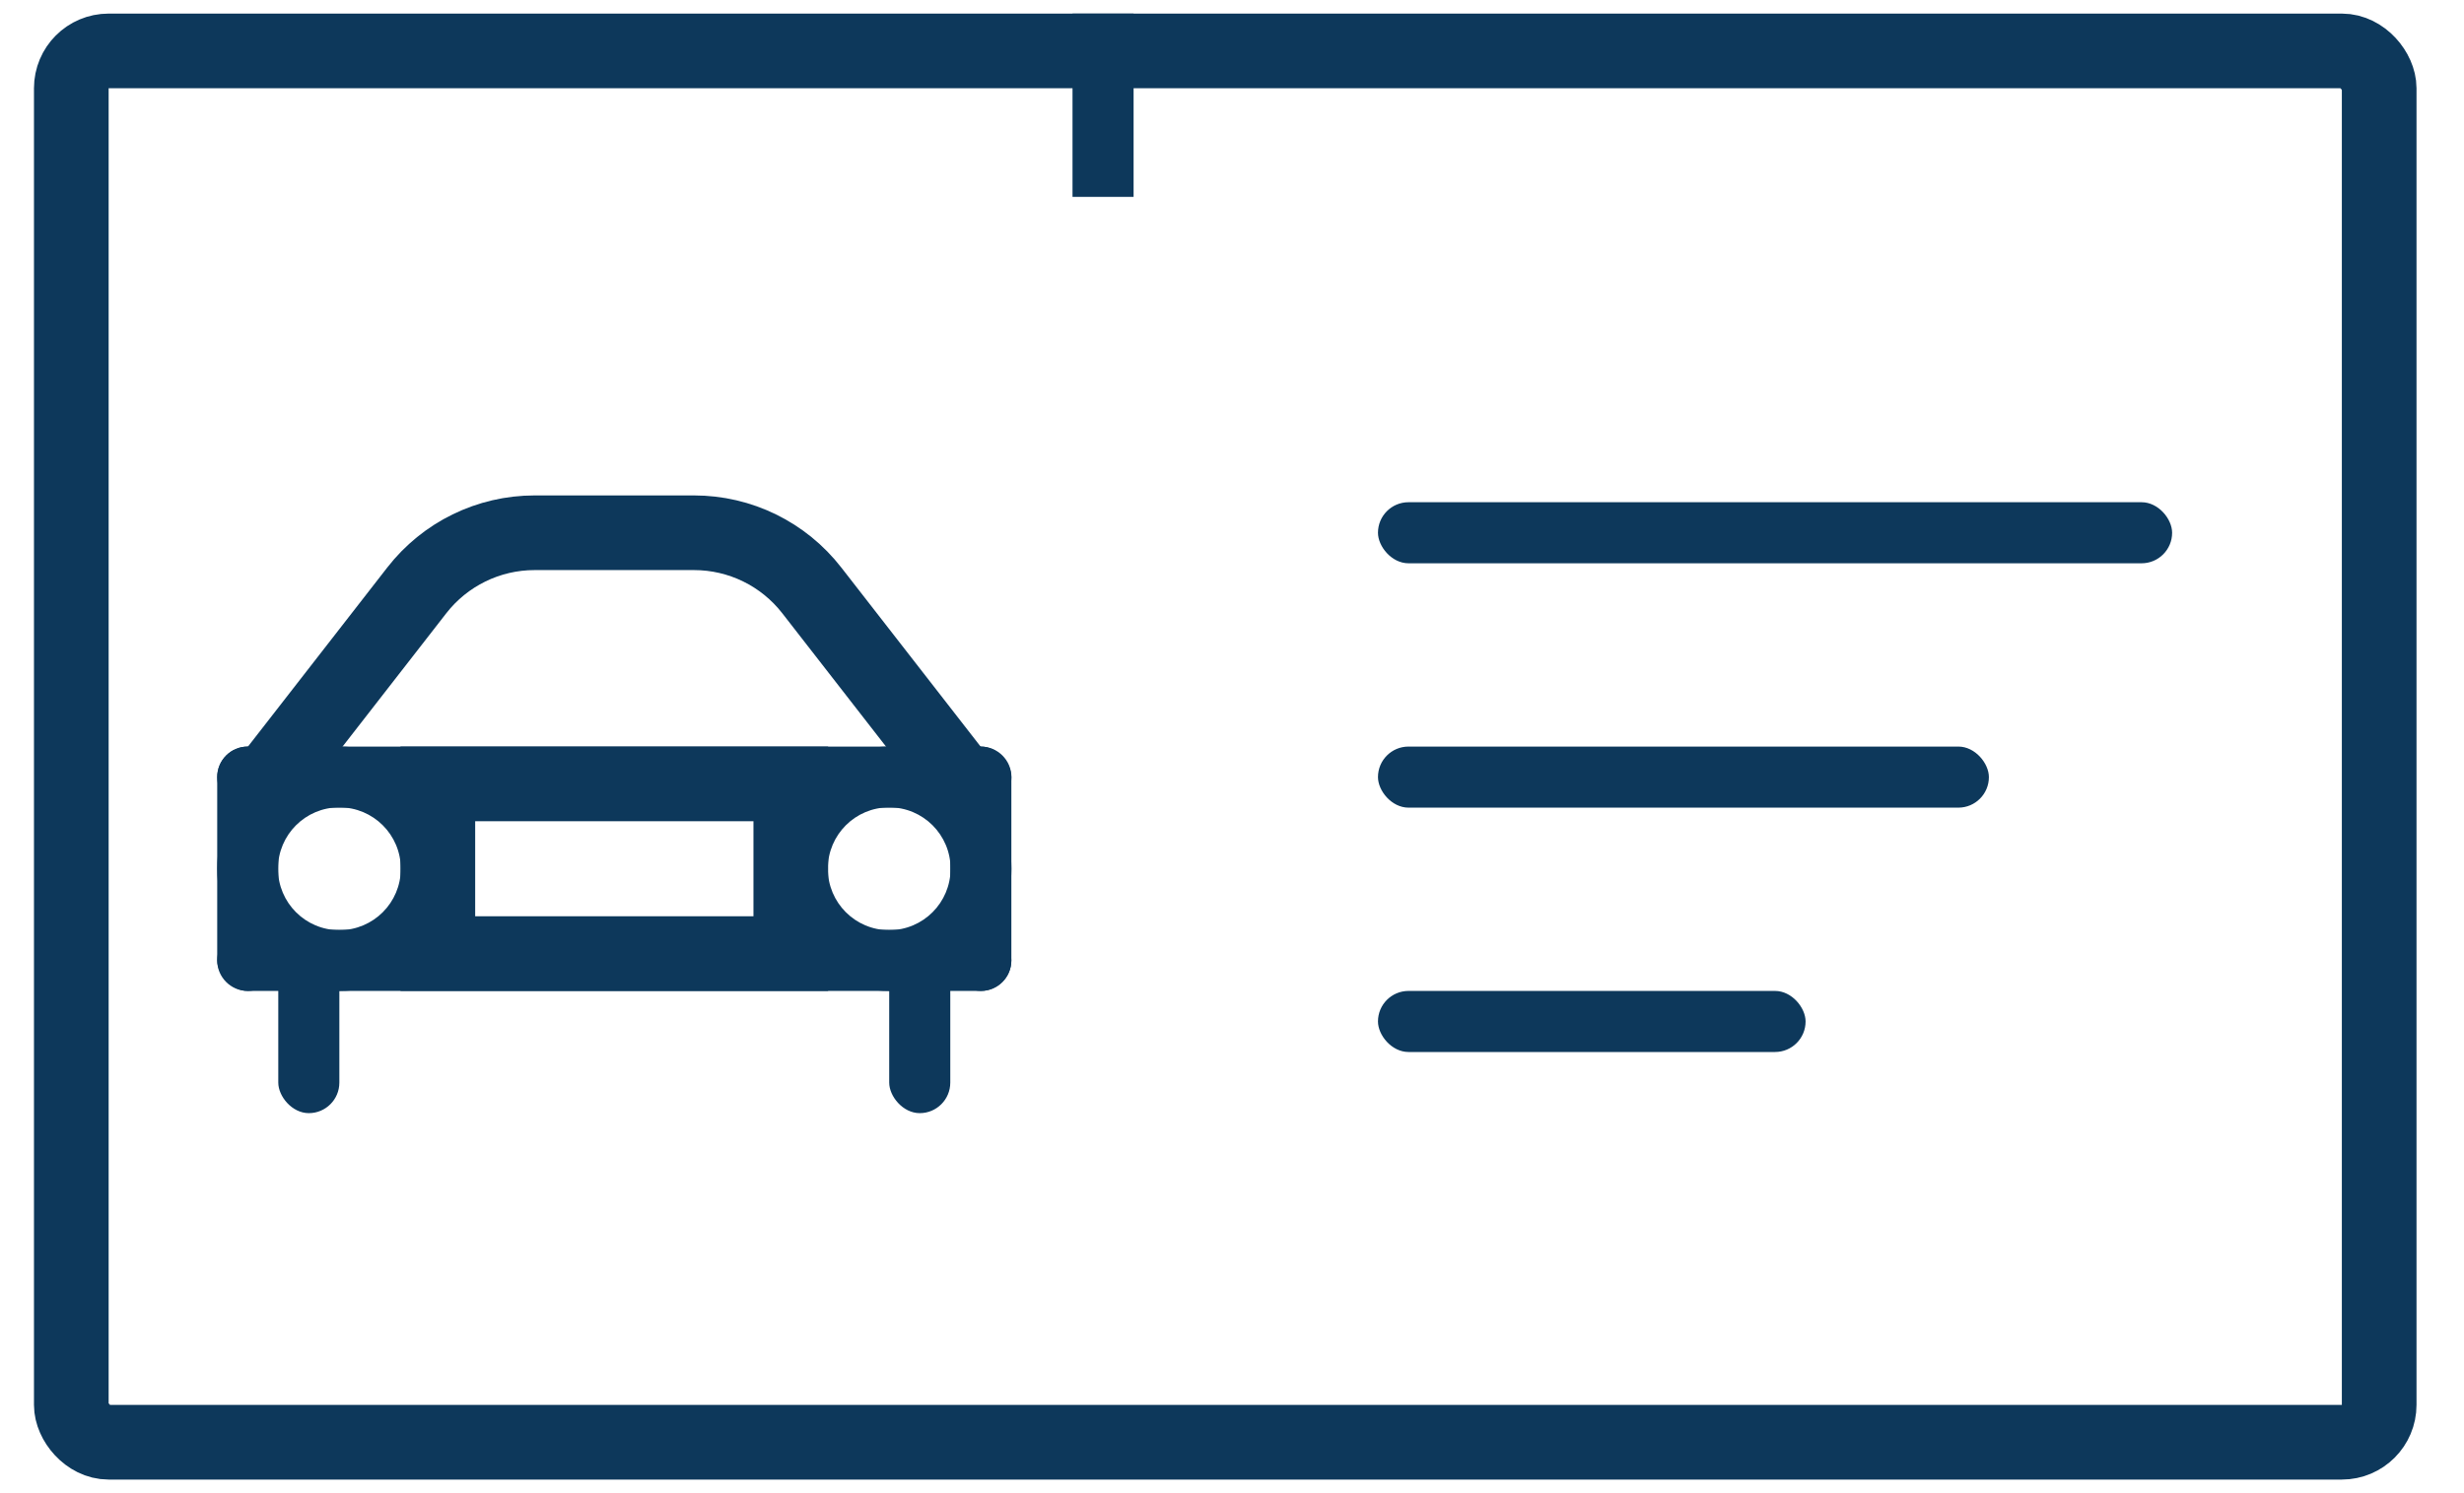
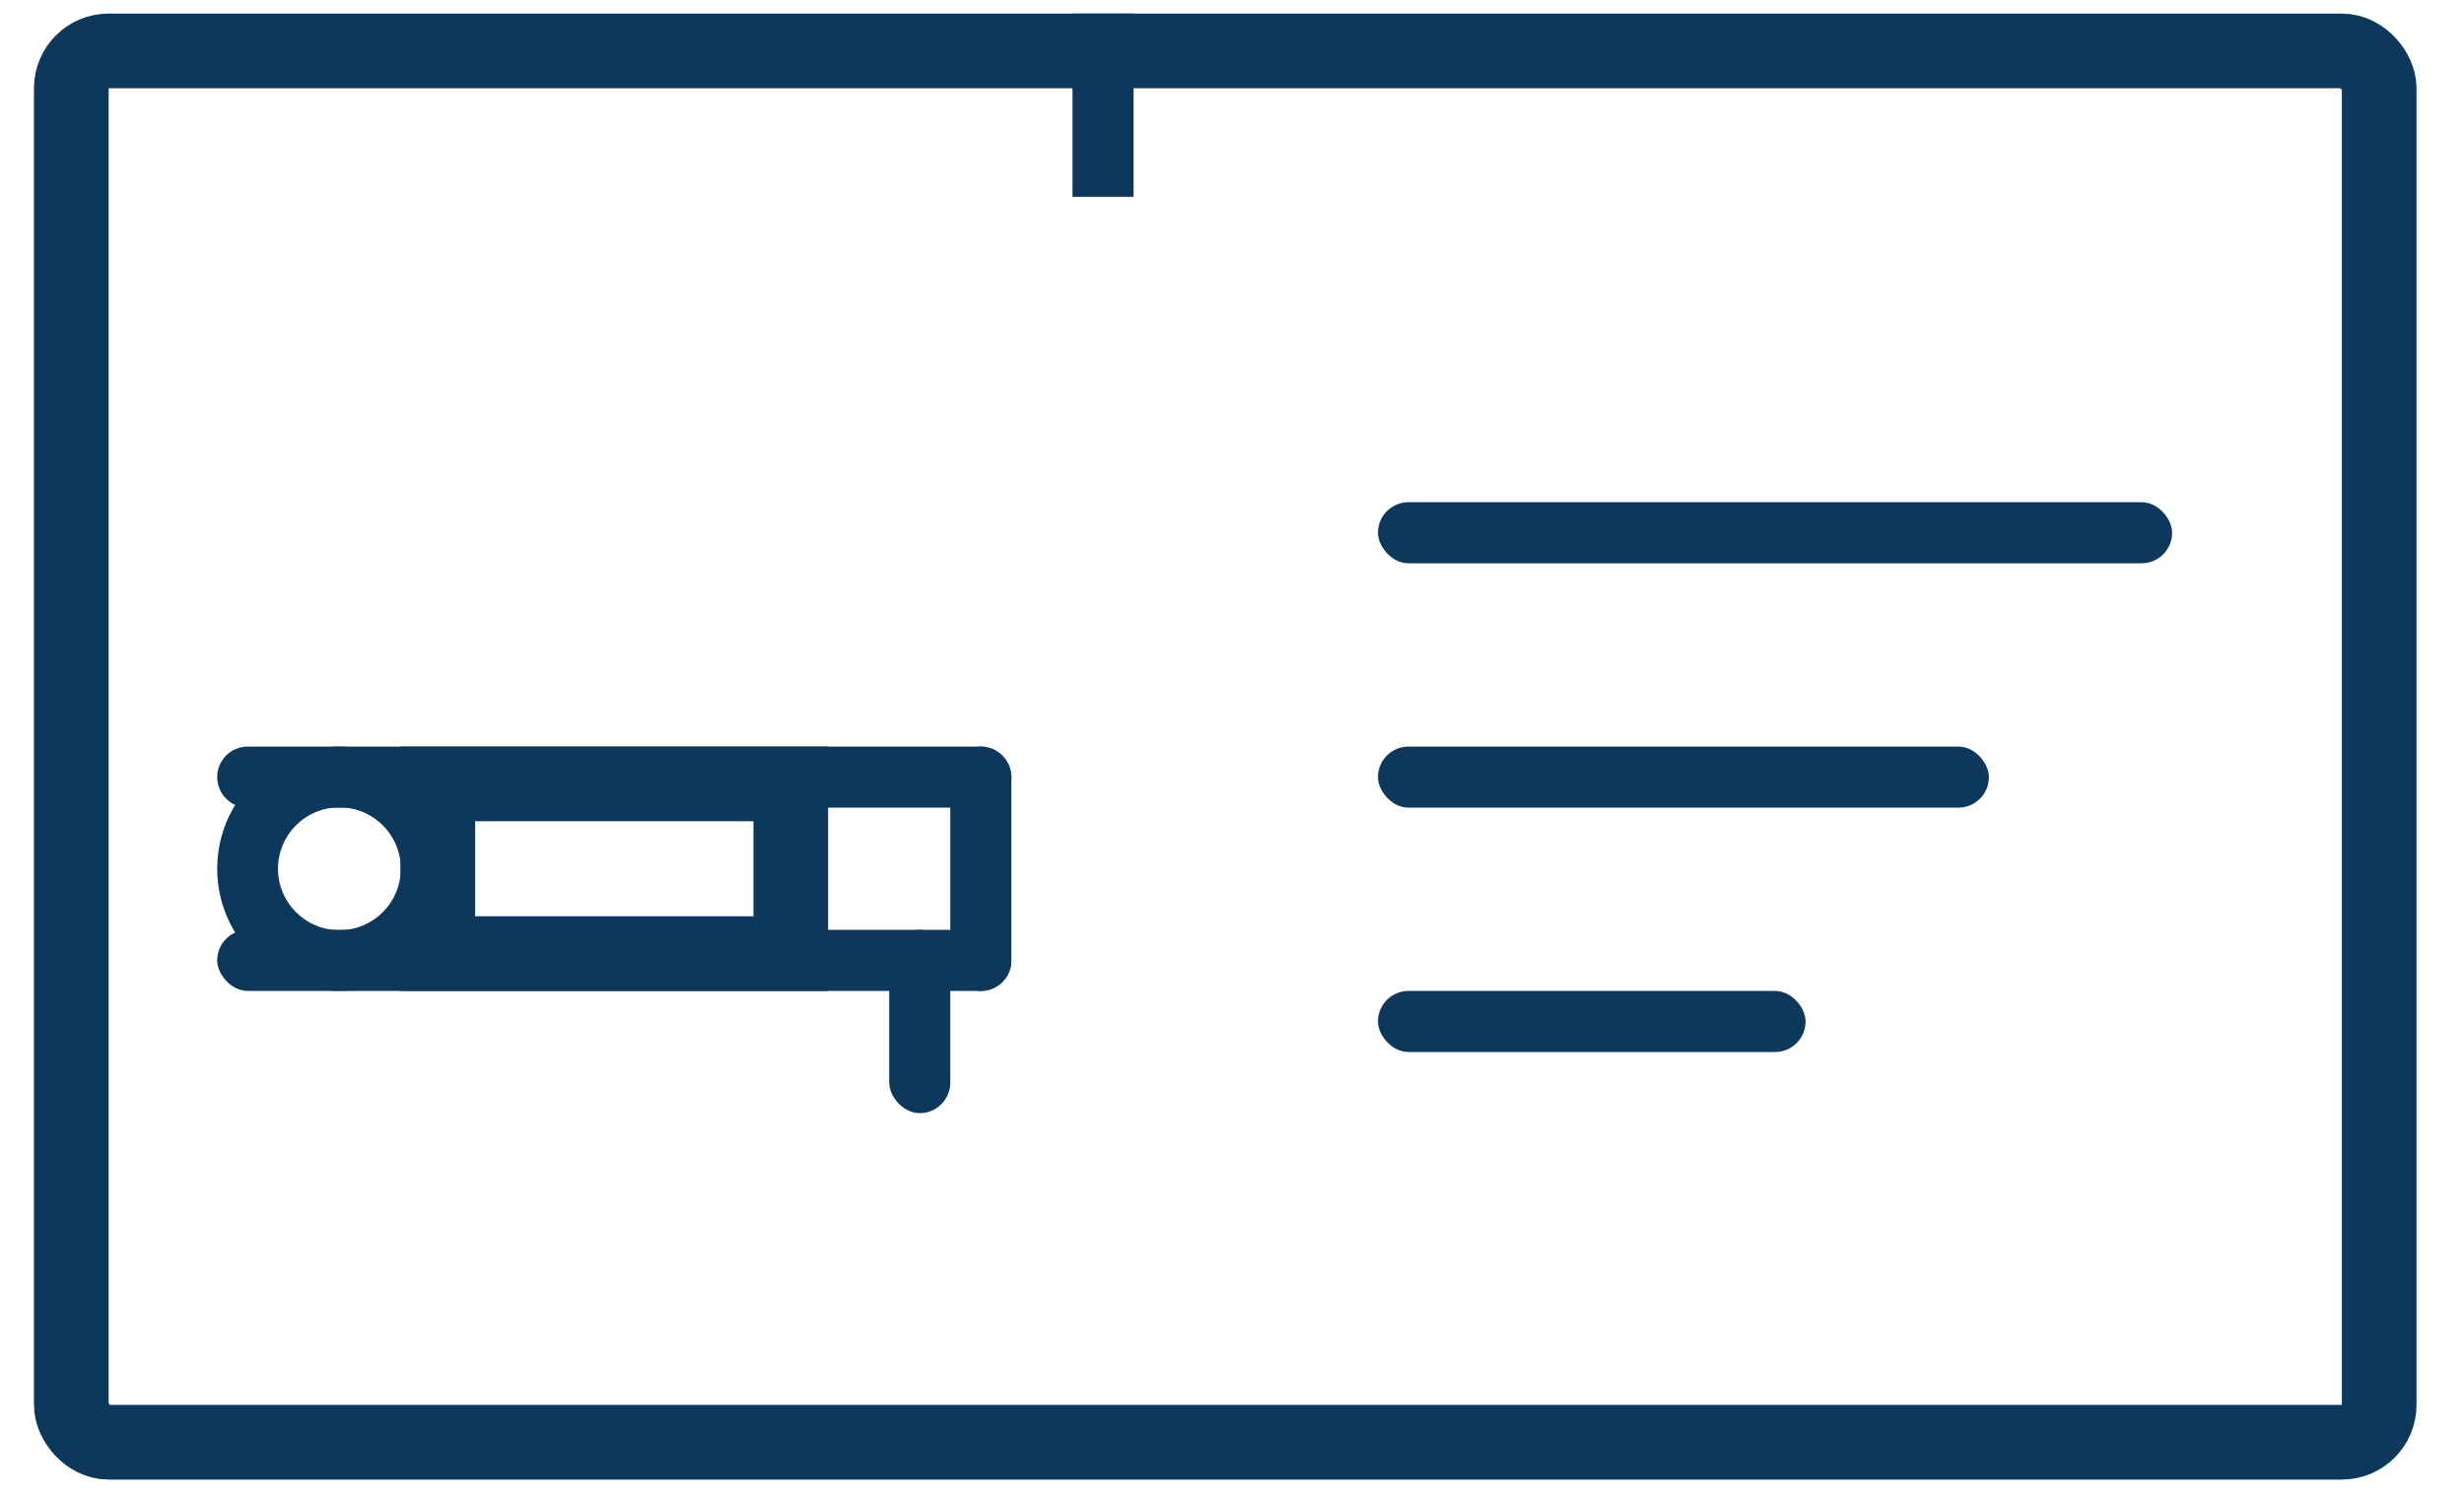
<svg xmlns="http://www.w3.org/2000/svg" width="33" height="20" viewBox="0 0 33 20" fill="none">
  <path d="M6.182 11.636C6.182 12.54 5.449 13.273 4.545 13.273C3.642 13.273 2.909 12.54 2.909 11.636C2.909 10.733 3.642 10 4.545 10C5.449 10 6.182 10.733 6.182 11.636ZM3.723 11.636C3.723 12.091 4.091 12.459 4.545 12.459C5 12.459 5.368 12.091 5.368 11.636C5.368 11.182 5 10.814 4.545 10.814C4.091 10.814 3.723 11.182 3.723 11.636Z" fill="#0D385B" />
-   <path d="M13.546 11.636C13.546 12.54 12.813 13.273 11.909 13.273C11.005 13.273 10.273 12.54 10.273 11.636C10.273 10.733 11.005 10 11.909 10C12.813 10 13.546 10.733 13.546 11.636ZM11.087 11.636C11.087 12.091 11.455 12.459 11.909 12.459C12.363 12.459 12.731 12.091 12.731 11.636C12.731 11.182 12.363 10.814 11.909 10.814C11.455 10.814 11.087 11.182 11.087 11.636Z" fill="#0D385B" />
  <rect x="5.864" y="10.5" width="4.727" height="2.273" stroke="#0D385B" />
  <rect x="2.909" y="12.455" width="10.636" height="0.818" rx="0.409" fill="#0D385B" />
-   <path d="M2.909 10.409C2.909 10.183 3.092 10 3.318 10C3.544 10 3.727 10.183 3.727 10.409V12.864C3.727 13.09 3.544 13.273 3.318 13.273C3.092 13.273 2.909 13.09 2.909 12.864V10.409Z" fill="#0D385B" />
  <rect x="12.727" y="10" width="0.818" height="3.273" rx="0.409" fill="#0D385B" />
  <rect x="11.909" y="12.455" width="0.818" height="2.455" rx="0.409" fill="#0D385B" />
-   <rect x="3.727" y="12.455" width="0.818" height="2.455" rx="0.409" fill="#0D385B" />
  <path d="M2.909 10.409C2.909 10.183 3.092 10 3.318 10H13.136C13.362 10 13.546 10.183 13.546 10.409C13.546 10.635 13.362 10.818 13.136 10.818H3.318C3.092 10.818 2.909 10.635 2.909 10.409Z" fill="#0D385B" />
-   <path d="M3.318 10.818L5.581 7.909C5.96 7.421 6.543 7.136 7.16 7.136H9.295C9.912 7.136 10.494 7.421 10.873 7.909L13.136 10.818" stroke="#0D385B" />
  <rect x="0.955" y="0.682" width="30.909" height="18.636" rx="0.5" stroke="#0D385B" />
  <rect x="18.455" y="6.727" width="10.636" height="0.818" rx="0.409" fill="#0D385B" />
  <rect x="18.455" y="10" width="8.182" height="0.818" rx="0.409" fill="#0D385B" />
  <rect x="18.455" y="13.273" width="5.727" height="0.818" rx="0.409" fill="#0D385B" />
  <rect x="14.364" y="0.182" width="0.818" height="2.455" fill="#0D385B" />
</svg>